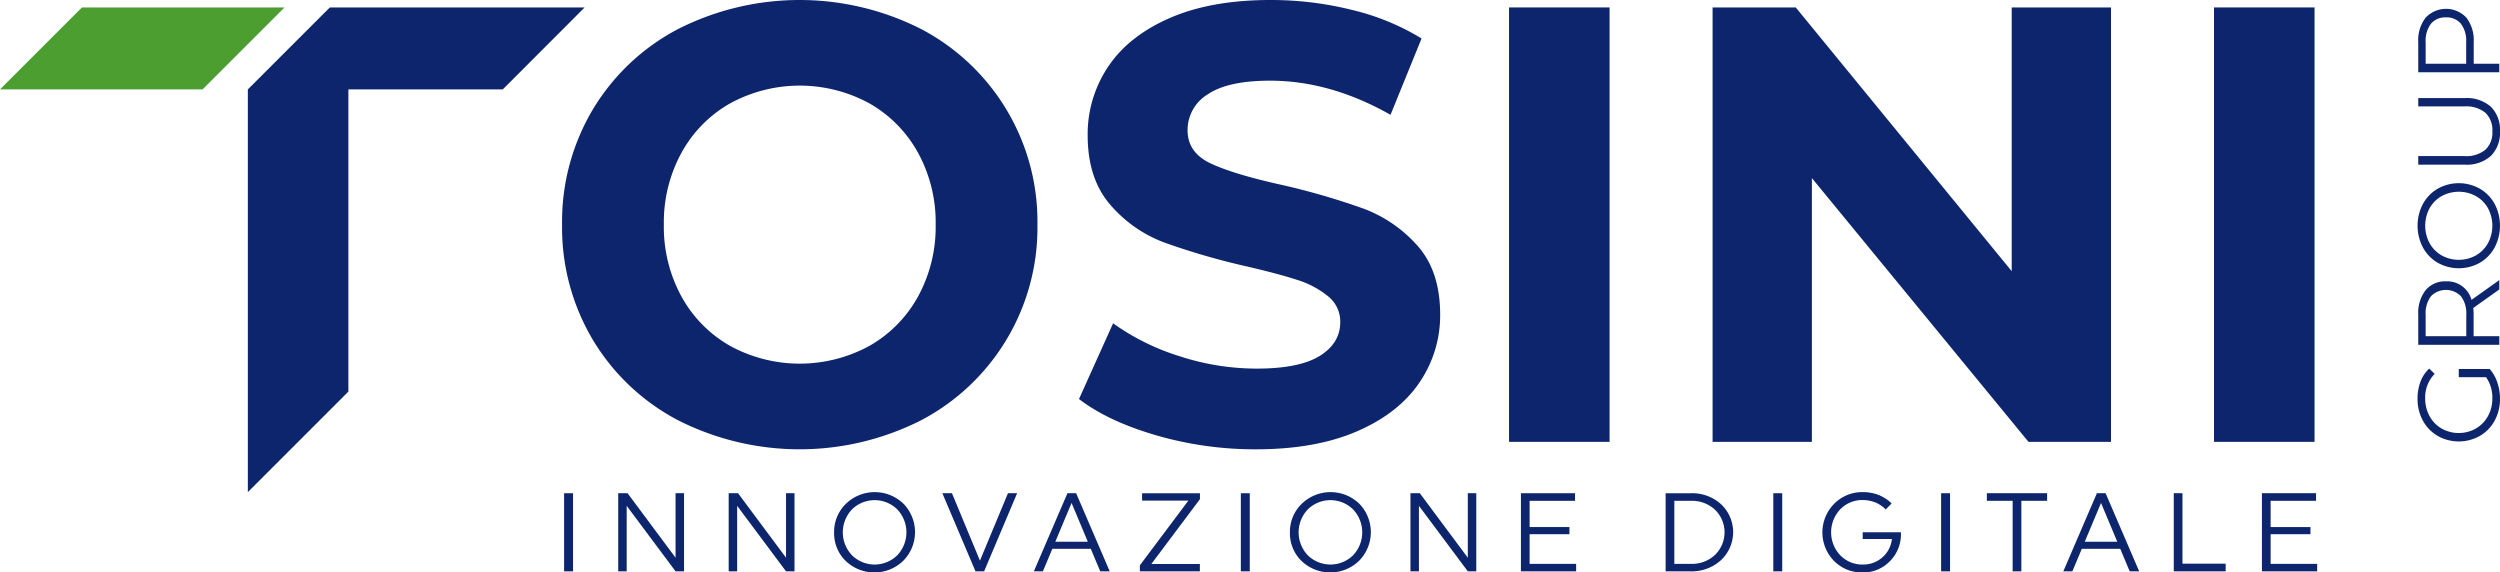
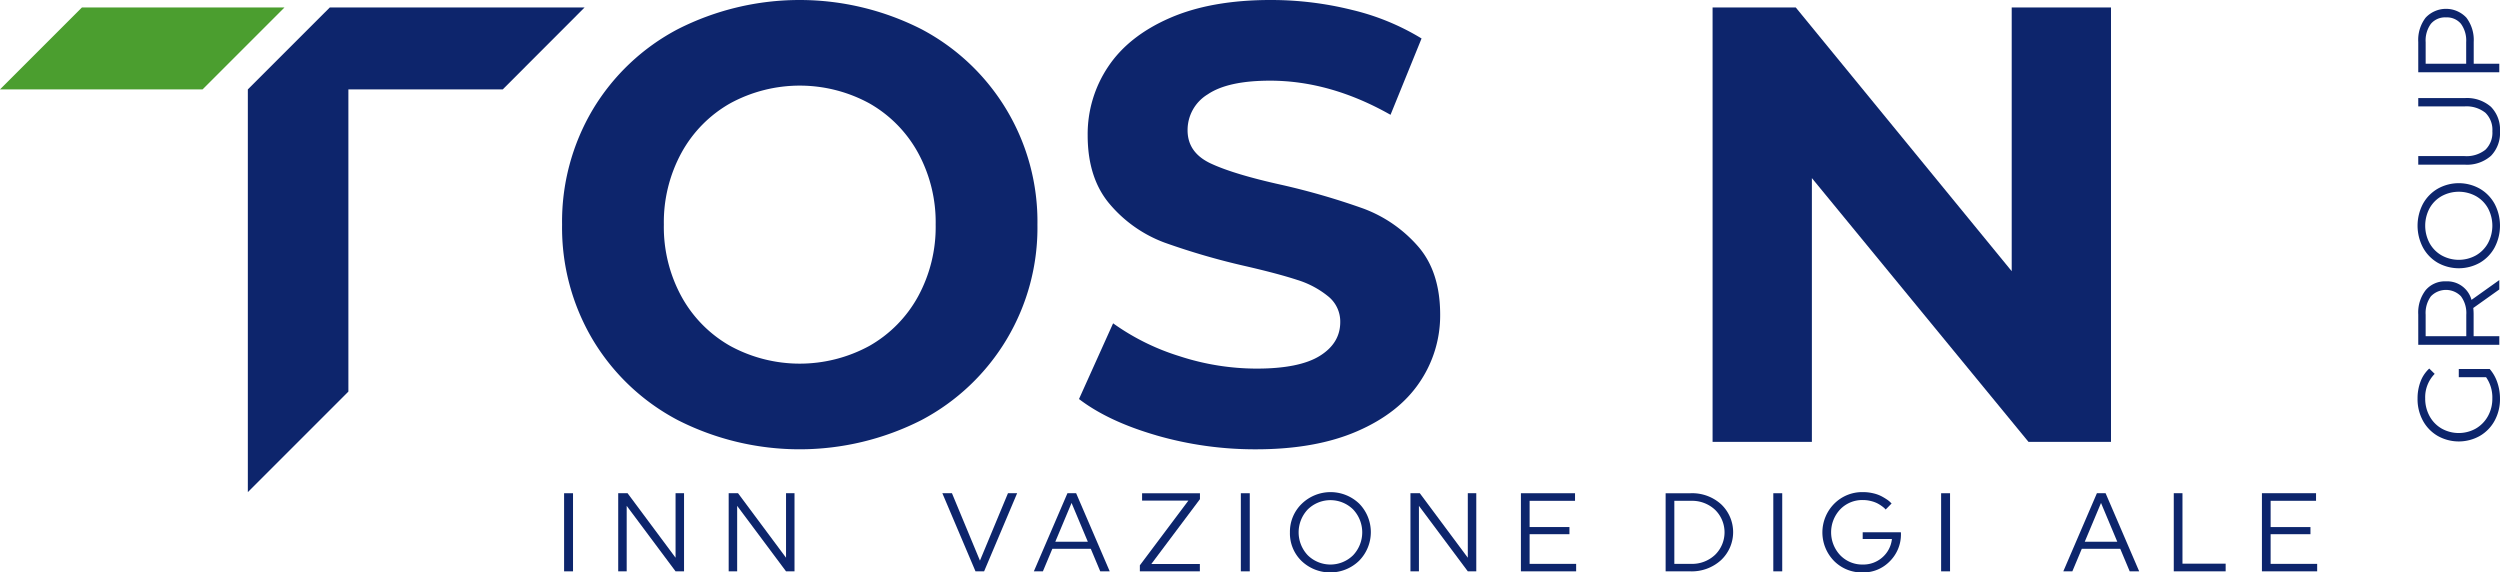
<svg xmlns="http://www.w3.org/2000/svg" id="Raggruppa_295" data-name="Raggruppa 295" width="557.094" height="127.565" viewBox="0 0 557.094 127.565">
  <defs>
    <clipPath id="clip-path">
      <rect id="Rettangolo_3714" data-name="Rettangolo 3714" width="557.094" height="127.565" fill="none" />
    </clipPath>
  </defs>
  <g id="Raggruppa_294" data-name="Raggruppa 294" clip-path="url(#clip-path)">
    <path id="Tracciato_12346" data-name="Tracciato 12346" d="M552.13,84.7V82.867h6.888a8.835,8.835,0,0,1,1.7,2.993,11.1,11.1,0,0,1,.594,3.638,9.991,9.991,0,0,1-1.188,4.877,8.738,8.738,0,0,1-3.289,3.4,9.563,9.563,0,0,1-9.416,0,8.765,8.765,0,0,1-3.289-3.4,10.041,10.041,0,0,1-1.188-4.9,10.558,10.558,0,0,1,.66-3.791,7.5,7.5,0,0,1,1.947-2.915l1.212,1.186a7.423,7.423,0,0,0-2.115,5.443,8.107,8.107,0,0,0,.967,3.96,7.1,7.1,0,0,0,2.684,2.774,7.768,7.768,0,0,0,7.647,0,7.242,7.242,0,0,0,2.684-2.761,7.946,7.946,0,0,0,.979-3.947,7.86,7.86,0,0,0-1.392-4.721Z" transform="translate(-4.221 -0.643)" fill="#0d256c" />
    <path id="Tracciato_12347" data-name="Tracciato 12347" d="M561.16,64.991l-5.8,4.128a13.1,13.1,0,0,1,.078,1.445v4.849h5.726v1.91H543.1V70.563a8.16,8.16,0,0,1,1.651-5.418,5.622,5.622,0,0,1,4.541-1.961,5.6,5.6,0,0,1,5.674,4.128L561.16,62.9Zm-8.538,1.522a4.659,4.659,0,0,0-6.7,0,6.29,6.29,0,0,0-1.174,4.1v4.8h9.055v-4.8a6.24,6.24,0,0,0-1.186-4.1" transform="translate(-4.222 -0.489)" fill="#0d256c" />
    <path id="Tracciato_12348" data-name="Tracciato 12348" d="M560.115,55.471a8.754,8.754,0,0,1-3.289,3.4,9.6,9.6,0,0,1-9.391,0,8.755,8.755,0,0,1-3.289-3.4,10.449,10.449,0,0,1-.013-9.7,8.792,8.792,0,0,1,3.289-3.391,9.563,9.563,0,0,1,9.416,0,8.765,8.765,0,0,1,3.289,3.391,10.449,10.449,0,0,1-.013,9.7m-1.47-8.733a7,7,0,0,0-2.684-2.71,7.979,7.979,0,0,0-7.66,0,7,7,0,0,0-2.684,2.71,8.247,8.247,0,0,0,0,7.751,7.069,7.069,0,0,0,2.684,2.736,7.881,7.881,0,0,0,7.66,0,7.07,7.07,0,0,0,2.684-2.736,8.255,8.255,0,0,0,0-7.751" transform="translate(-4.221 -0.32)" fill="#0d256c" />
    <path id="Tracciato_12349" data-name="Tracciato 12349" d="M559.3,34.9a8.059,8.059,0,0,1-5.856,1.962H543.1v-1.91H553.37a6.753,6.753,0,0,0,4.7-1.419,5.284,5.284,0,0,0,1.547-4.1,5.316,5.316,0,0,0-1.547-4.127,6.753,6.753,0,0,0-4.7-1.419H543.1V22.03h10.345a8.093,8.093,0,0,1,5.856,1.947,7.241,7.241,0,0,1,2.013,5.456A7.283,7.283,0,0,1,559.3,34.9" transform="translate(-4.222 -0.171)" fill="#0d256c" />
    <path id="Tracciato_12350" data-name="Tracciato 12350" d="M544.752,3.945a6.223,6.223,0,0,1,9.068,0,8.2,8.2,0,0,1,1.639,5.418v4.849h5.7v1.91H543.1V9.362a8.16,8.16,0,0,1,1.651-5.418m7.856,1.367a4.062,4.062,0,0,0-3.315-1.419,4.124,4.124,0,0,0-3.368,1.419,6.29,6.29,0,0,0-1.174,4.1v4.8h9.029v-4.8a6.29,6.29,0,0,0-1.173-4.1" transform="translate(-4.222 -0.015)" fill="#0d256c" />
    <path id="Tracciato_12351" data-name="Tracciato 12351" d="M152.024,93.62a48.211,48.211,0,0,1-18.946-17.91,48.879,48.879,0,0,1-6.844-25.651,48.9,48.9,0,0,1,6.844-25.652A48.227,48.227,0,0,1,152.024,6.5a59.909,59.909,0,0,1,54.276,0,48.436,48.436,0,0,1,25.859,43.56A48.442,48.442,0,0,1,206.3,93.62a59.909,59.909,0,0,1-54.276,0m42.661-16.526A28.273,28.273,0,0,0,205.54,66.1a32.314,32.314,0,0,0,3.942-16.042,32.317,32.317,0,0,0-3.942-16.04,28.281,28.281,0,0,0-10.855-11,32.42,32.42,0,0,0-30.977,0,28.261,28.261,0,0,0-10.855,11,32.317,32.317,0,0,0-3.942,16.04A32.314,32.314,0,0,0,152.852,66.1a28.253,28.253,0,0,0,10.855,10.993,32.406,32.406,0,0,0,30.977,0" transform="translate(-0.981 0)" fill="#0d256c" />
    <path id="Tracciato_12352" data-name="Tracciato 12352" d="M259.542,97.006q-10.719-3.112-17.216-8.088l7.6-16.871a51.622,51.622,0,0,0,14.8,7.328,55.556,55.556,0,0,0,17.148,2.765q9.542,0,14.106-2.834t4.562-7.538a7.2,7.2,0,0,0-2.7-5.737,20.449,20.449,0,0,0-6.914-3.665q-4.219-1.381-11.41-3.041a157.479,157.479,0,0,1-18.114-5.257,29.412,29.412,0,0,1-12.1-8.435q-5.048-5.809-5.046-15.488a26.93,26.93,0,0,1,4.563-15.28q4.562-6.848,13.758-10.858T285.056,0a74.519,74.519,0,0,1,18.116,2.213A53.5,53.5,0,0,1,318.66,8.574l-6.914,17.009q-13.416-7.6-26.829-7.606-9.406,0-13.9,3.043a9.288,9.288,0,0,0-4.495,8.019q0,4.98,5.187,7.4t15.833,4.771a158.584,158.584,0,0,1,18.117,5.254,30.057,30.057,0,0,1,12.1,8.3q5.048,5.675,5.048,15.352a26.445,26.445,0,0,1-4.632,15.142q-4.635,6.845-13.9,10.855t-22.541,4.011a79.169,79.169,0,0,1-22.194-3.113" transform="translate(-1.884 0)" fill="#0d256c" />
-     <rect id="Rettangolo_3708" data-name="Rettangolo 3708" width="22.403" height="96.802" transform="translate(336.272 1.658)" fill="#0d256c" />
    <path id="Tracciato_12353" data-name="Tracciato 12353" d="M473.4,1.671v96.8h-18.39L406.746,39.7V98.472H384.618V1.671h18.531l48.125,58.773V1.671Z" transform="translate(-2.99 -0.013)" fill="#0d256c" />
-     <rect id="Rettangolo_3709" data-name="Rettangolo 3709" width="22.403" height="96.802" transform="translate(493.365 1.658)" fill="#0d256c" />
    <path id="Tracciato_12354" data-name="Tracciato 12354" d="M63.4,1.671,45.138,19.933H0L18.262,1.671Z" transform="translate(0 -0.013)" fill="#4b9e2f" />
    <path id="Tracciato_12355" data-name="Tracciato 12355" d="M130.7,1.679,112.461,19.941H78.067V87.27L55.661,109.675V19.941L56.1,19.5l6.293-6.293L73.923,1.679Z" transform="translate(-0.433 -0.013)" fill="#0d256c" />
    <rect id="Rettangolo_3710" data-name="Rettangolo 3710" width="1.989" height="17.406" transform="translate(125.701 109.911)" fill="#0d256c" />
    <path id="Tracciato_12356" data-name="Tracciato 12356" d="M151.62,128.177l-10.89-14.595v14.595h-1.89V110.771h2.088l10.692,14.37v-14.37h1.89v17.406Z" transform="translate(-1.079 -0.861)" fill="#0d256c" />
    <path id="Tracciato_12357" data-name="Tracciato 12357" d="M176.429,128.177l-10.89-14.595v14.595h-1.89V110.771h2.088l10.692,14.37v-14.37h1.89v17.406Z" transform="translate(-1.272 -0.861)" fill="#0d256c" />
-     <path id="Tracciato_12358" data-name="Tracciato 12358" d="M189.953,113.132a9.221,9.221,0,0,1,12.819-.038,9.081,9.081,0,0,1-.038,12.731,9.252,9.252,0,0,1-12.819.038,8.568,8.568,0,0,1-2.586-6.34,8.672,8.672,0,0,1,2.623-6.391m1.355,11.463a7.207,7.207,0,0,0,10.095,0,7.425,7.425,0,0,0,0-10.22,7.207,7.207,0,0,0-10.095,0,7.422,7.422,0,0,0,0,10.22" transform="translate(-1.456 -0.859)" fill="#0d256c" />
    <path id="Tracciato_12359" data-name="Tracciato 12359" d="M219.022,128.177l-7.384-17.406h2.139l6.238,15.021,6.243-15.021H228.3l-7.36,17.406Z" transform="translate(-1.645 -0.861)" fill="#0d256c" />
    <path id="Tracciato_12360" data-name="Tracciato 12360" d="M241.61,110.771l7.484,17.406h-2.113l-2.107-5.023h-8.567l-2.106,5.023h-2.015l7.485-17.406Zm-1.02,2.167-3.627,8.649h7.254Z" transform="translate(-1.805 -0.861)" fill="#0d256c" />
    <path id="Tracciato_12361" data-name="Tracciato 12361" d="M269.364,128.177H255.993v-1.342l10.816-14.421H256.49v-1.642h12.894v1.317l-10.836,14.448h10.816Z" transform="translate(-1.99 -0.861)" fill="#0d256c" />
    <rect id="Rettangolo_3711" data-name="Rettangolo 3711" width="1.989" height="17.406" transform="translate(276.506 109.911)" fill="#0d256c" />
    <path id="Tracciato_12362" data-name="Tracciato 12362" d="M292.321,113.132a9.221,9.221,0,0,1,12.819-.038,9.081,9.081,0,0,1-.038,12.731,9.252,9.252,0,0,1-12.819.038,8.568,8.568,0,0,1-2.586-6.34,8.672,8.672,0,0,1,2.623-6.391m1.355,11.463a7.207,7.207,0,0,0,10.095,0,7.425,7.425,0,0,0,0-10.22,7.207,7.207,0,0,0-10.095,0,7.422,7.422,0,0,0,0,10.22" transform="translate(-2.252 -0.859)" fill="#0d256c" />
    <path id="Tracciato_12363" data-name="Tracciato 12363" d="M329.543,128.177l-10.89-14.595v14.595h-1.89V110.771h2.088l10.692,14.37v-14.37h1.89v17.406Z" transform="translate(-2.462 -0.861)" fill="#0d256c" />
    <path id="Tracciato_12364" data-name="Tracciato 12364" d="M353.879,128.177H341.572V110.771H353.63v1.691h-10.12v5.843h8.876V119.9h-8.876v6.612h10.369Z" transform="translate(-2.655 -0.861)" fill="#0d256c" />
    <path id="Tracciato_12365" data-name="Tracciato 12365" d="M374.073,110.772h5.569a9.6,9.6,0,0,1,6.813,2.474,8.551,8.551,0,0,1-.037,12.433,9.688,9.688,0,0,1-6.85,2.5h-5.495Zm1.939,1.69v14.049h3.73a7.437,7.437,0,0,0,5.346-2.013,7.012,7.012,0,0,0,0-10.034,7.466,7.466,0,0,0-5.346-2Z" transform="translate(-2.908 -0.861)" fill="#0d256c" />
    <rect id="Rettangolo_3712" data-name="Rettangolo 3712" width="1.989" height="17.406" transform="translate(395.159 109.911)" fill="#0d256c" />
    <path id="Tracciato_12366" data-name="Tracciato 12366" d="M426.76,119.473a1.472,1.472,0,0,1,.025.322,8.442,8.442,0,0,1-2.5,6.155,8.2,8.2,0,0,1-6.029,2.474,8.7,8.7,0,0,1-6.391-2.573,9.081,9.081,0,0,1,.038-12.731,8.784,8.784,0,0,1,6.427-2.6,9.7,9.7,0,0,1,2.264.261,7.735,7.735,0,0,1,1.8.634,12.975,12.975,0,0,1,1.256.746,4.666,4.666,0,0,1,.8.647l.248.248L423.38,114.4l-.205-.226a5.275,5.275,0,0,0-.623-.511,7.774,7.774,0,0,0-1.032-.646,6.8,6.8,0,0,0-1.418-.507,7.188,7.188,0,0,0-1.79-.223,6.816,6.816,0,0,0-5.05,2.063,7.455,7.455,0,0,0,0,10.246,6.814,6.814,0,0,0,5.048,2.063,6.385,6.385,0,0,0,4.315-1.579,6.29,6.29,0,0,0,2.148-4.115h-6.513v-1.492Z" transform="translate(-3.182 -0.859)" fill="#0d256c" />
    <rect id="Rettangolo_3713" data-name="Rettangolo 3713" width="1.989" height="17.406" transform="translate(432.555 109.911)" fill="#0d256c" />
-     <path id="Tracciato_12367" data-name="Tracciato 12367" d="M459.646,112.462H453.9v15.715h-1.939V112.462h-5.744v-1.69h13.427Z" transform="translate(-3.469 -0.861)" fill="#0d256c" />
    <path id="Tracciato_12368" data-name="Tracciato 12368" d="M472.808,110.771l7.484,17.406h-2.113l-2.107-5.023h-8.567l-2.106,5.023h-2.015l7.485-17.406Zm-1.02,2.167-3.627,8.649h7.254Z" transform="translate(-3.602 -0.861)" fill="#0d256c" />
    <path id="Tracciato_12369" data-name="Tracciato 12369" d="M499.755,128.177H488.193V110.771h1.939v15.69h9.624Z" transform="translate(-3.795 -0.861)" fill="#0d256c" />
    <path id="Tracciato_12370" data-name="Tracciato 12370" d="M520.3,128.177H507.991V110.771h12.059v1.691h-10.12v5.843h8.876V119.9h-8.876v6.612H520.3Z" transform="translate(-3.949 -0.861)" fill="#0d256c" />
  </g>
</svg>